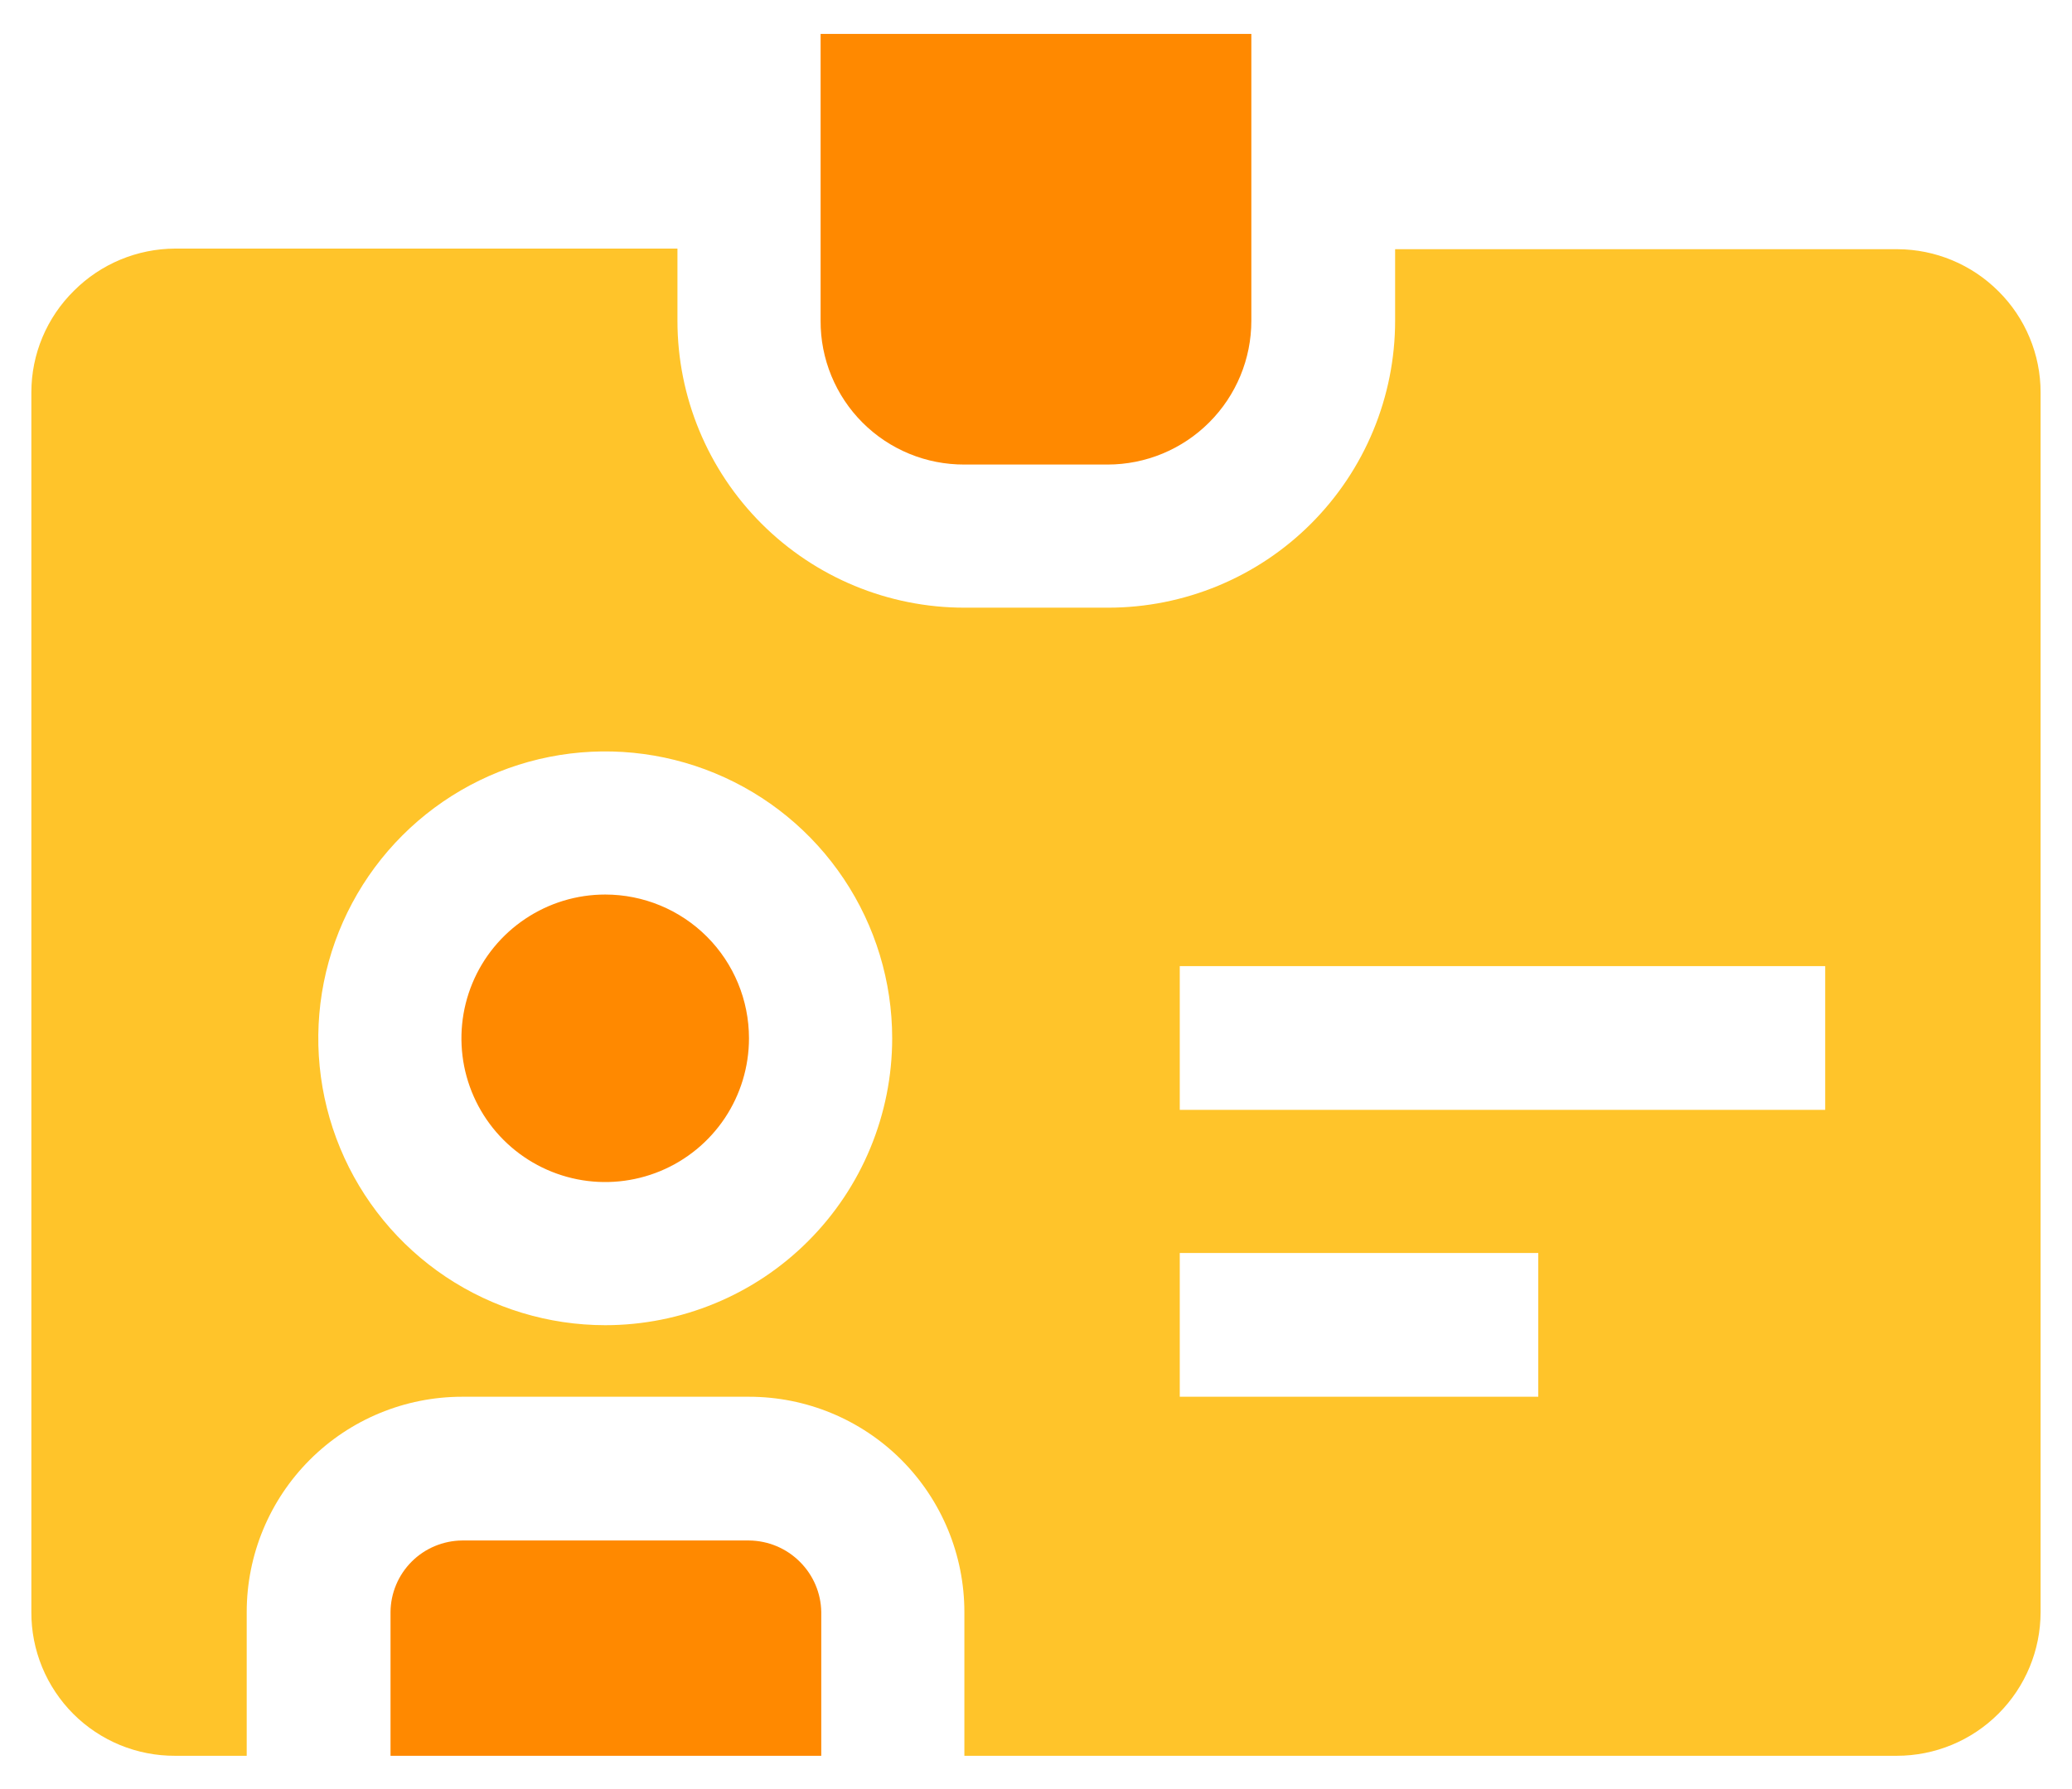
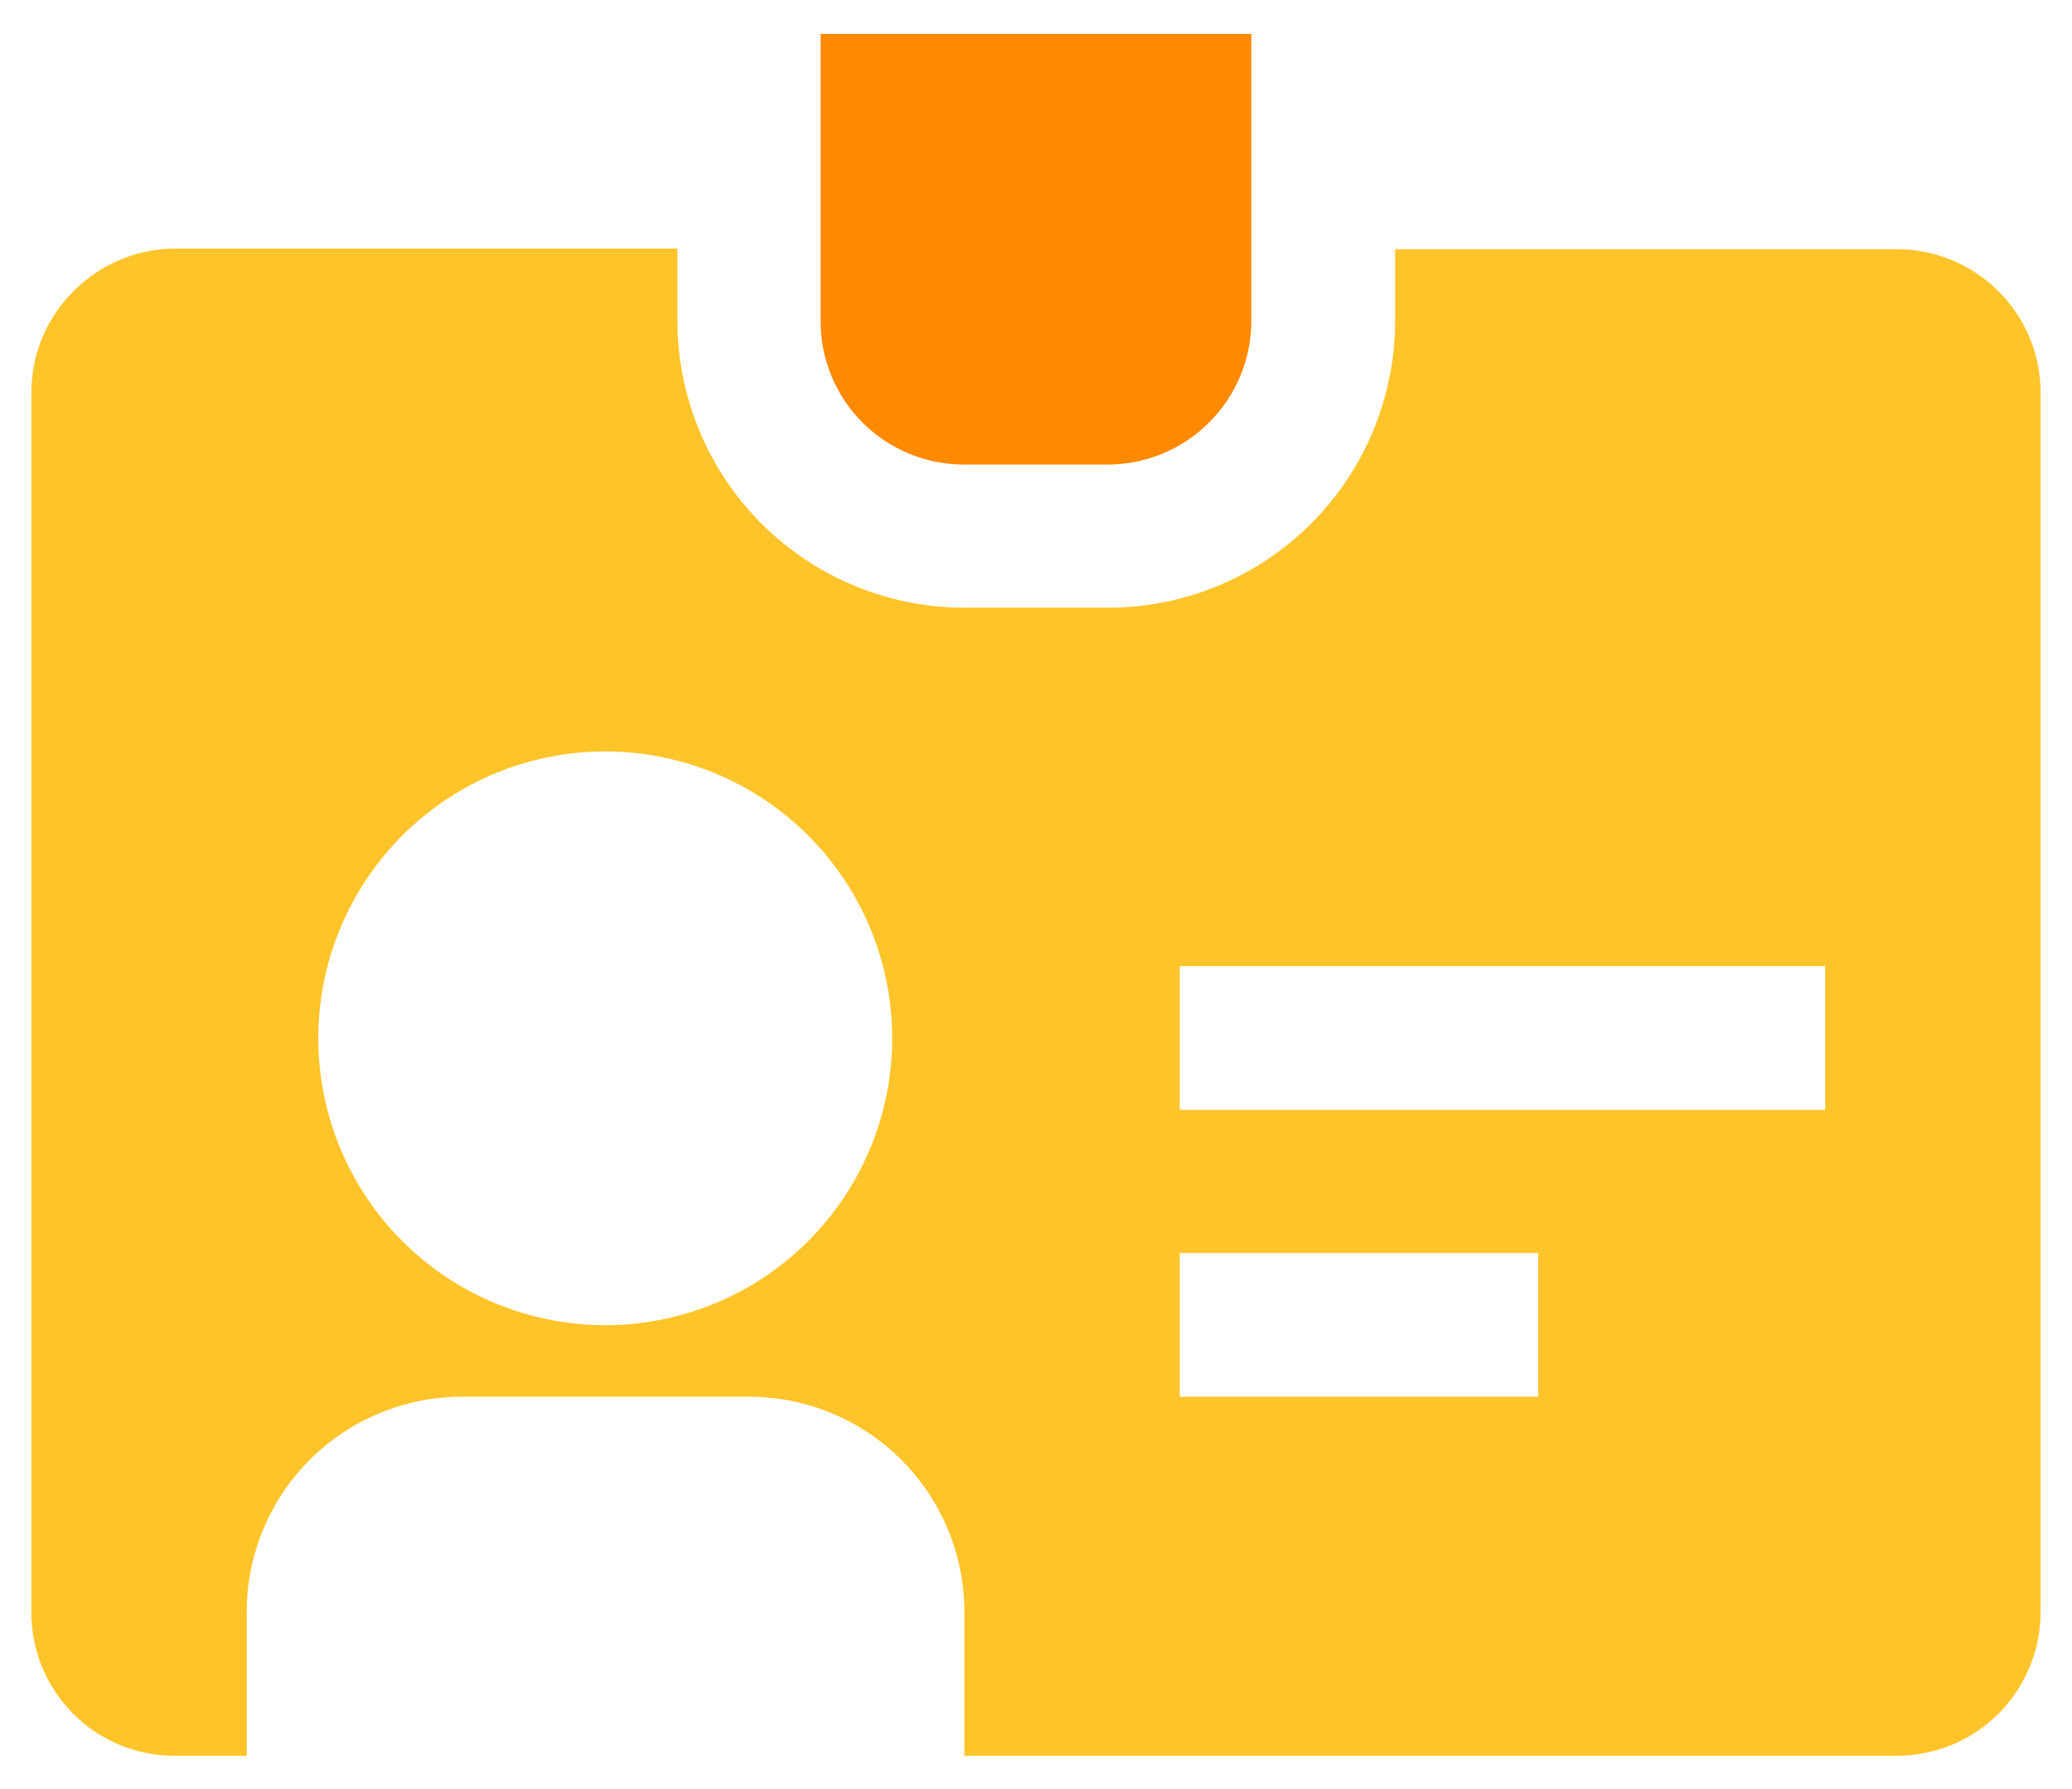
<svg xmlns="http://www.w3.org/2000/svg" width="44" height="38" viewBox="0 0 44 38" fill="none">
-   <path fill-rule="evenodd" clip-rule="evenodd" d="M16.986 33.173C16.7 32.886 16.312 32.724 15.906 32.72H9.813C9.411 32.724 9.026 32.885 8.742 33.169C8.458 33.453 8.296 33.838 8.293 34.24V37.293H17.44V34.24C17.434 33.839 17.271 33.456 16.986 33.173Z" fill="#FF8900" />
  <path fill-rule="evenodd" clip-rule="evenodd" d="M42.439 6.187C41.87 5.617 41.098 5.296 40.293 5.293H29.626V6.813C29.626 7.614 29.468 8.406 29.162 9.145C28.856 9.884 28.407 10.556 27.841 11.122C27.276 11.688 26.604 12.137 25.864 12.443C25.125 12.749 24.333 12.907 23.533 12.907H20.479C18.863 12.907 17.314 12.265 16.171 11.122C15.028 9.979 14.386 8.429 14.386 6.813V5.28H3.719C2.914 5.283 2.142 5.604 1.573 6.173C1.286 6.455 1.058 6.791 0.902 7.162C0.746 7.533 0.666 7.931 0.666 8.333V34.24C0.664 34.642 0.742 35.039 0.895 35.411C1.048 35.782 1.273 36.119 1.556 36.403C1.84 36.687 2.178 36.912 2.549 37.065C2.92 37.217 3.318 37.295 3.719 37.293H5.239V34.24C5.239 33.027 5.721 31.864 6.579 31.006C7.437 30.148 8.6 29.667 9.813 29.667H15.906C17.119 29.667 18.282 30.148 19.14 31.006C19.997 31.864 20.479 33.027 20.479 34.24V37.293H40.279C41.089 37.293 41.866 36.972 42.438 36.399C43.011 35.827 43.333 35.05 43.333 34.24V8.333C43.333 7.934 43.254 7.539 43.1 7.171C42.947 6.802 42.722 6.468 42.439 6.187ZM12.853 28.147C11.648 28.147 10.47 27.789 9.467 27.12C8.465 26.45 7.684 25.499 7.223 24.385C6.762 23.272 6.641 22.047 6.876 20.865C7.112 19.683 7.692 18.597 8.544 17.745C9.396 16.893 10.482 16.312 11.664 16.077C12.846 15.842 14.071 15.963 15.184 16.424C16.298 16.885 17.25 17.666 17.919 18.668C18.589 19.67 18.946 20.848 18.946 22.053C18.946 22.854 18.788 23.646 18.482 24.385C18.176 25.125 17.727 25.796 17.161 26.362C16.596 26.928 15.924 27.377 15.184 27.683C14.445 27.989 13.653 28.147 12.853 28.147ZM32.666 29.667H25.053V26.613H32.666V29.667ZM38.759 23.573H25.053V20.52H38.759V23.573Z" fill="#FFC42A" />
-   <path fill-rule="evenodd" clip-rule="evenodd" d="M12.852 19C12.248 19 11.658 19.179 11.156 19.515C10.654 19.85 10.262 20.327 10.031 20.885C9.8 21.443 9.74 22.057 9.857 22.649C9.975 23.241 10.266 23.785 10.693 24.212C11.12 24.639 11.664 24.93 12.257 25.048C12.849 25.166 13.463 25.105 14.021 24.874C14.579 24.643 15.055 24.252 15.391 23.75C15.726 23.248 15.905 22.657 15.905 22.053C15.905 21.244 15.584 20.467 15.011 19.894C14.439 19.322 13.662 19 12.852 19Z" fill="#FF8900" />
  <path fill-rule="evenodd" clip-rule="evenodd" d="M26.573 0.72V6.813C26.573 7.623 26.251 8.4 25.678 8.972C25.106 9.545 24.329 9.867 23.519 9.867H20.479C20.078 9.868 19.68 9.791 19.309 9.638C18.937 9.485 18.6 9.26 18.316 8.976C18.032 8.692 17.808 8.355 17.655 7.984C17.502 7.613 17.424 7.215 17.426 6.813V0.72H26.573Z" fill="#FF8900" />
</svg>